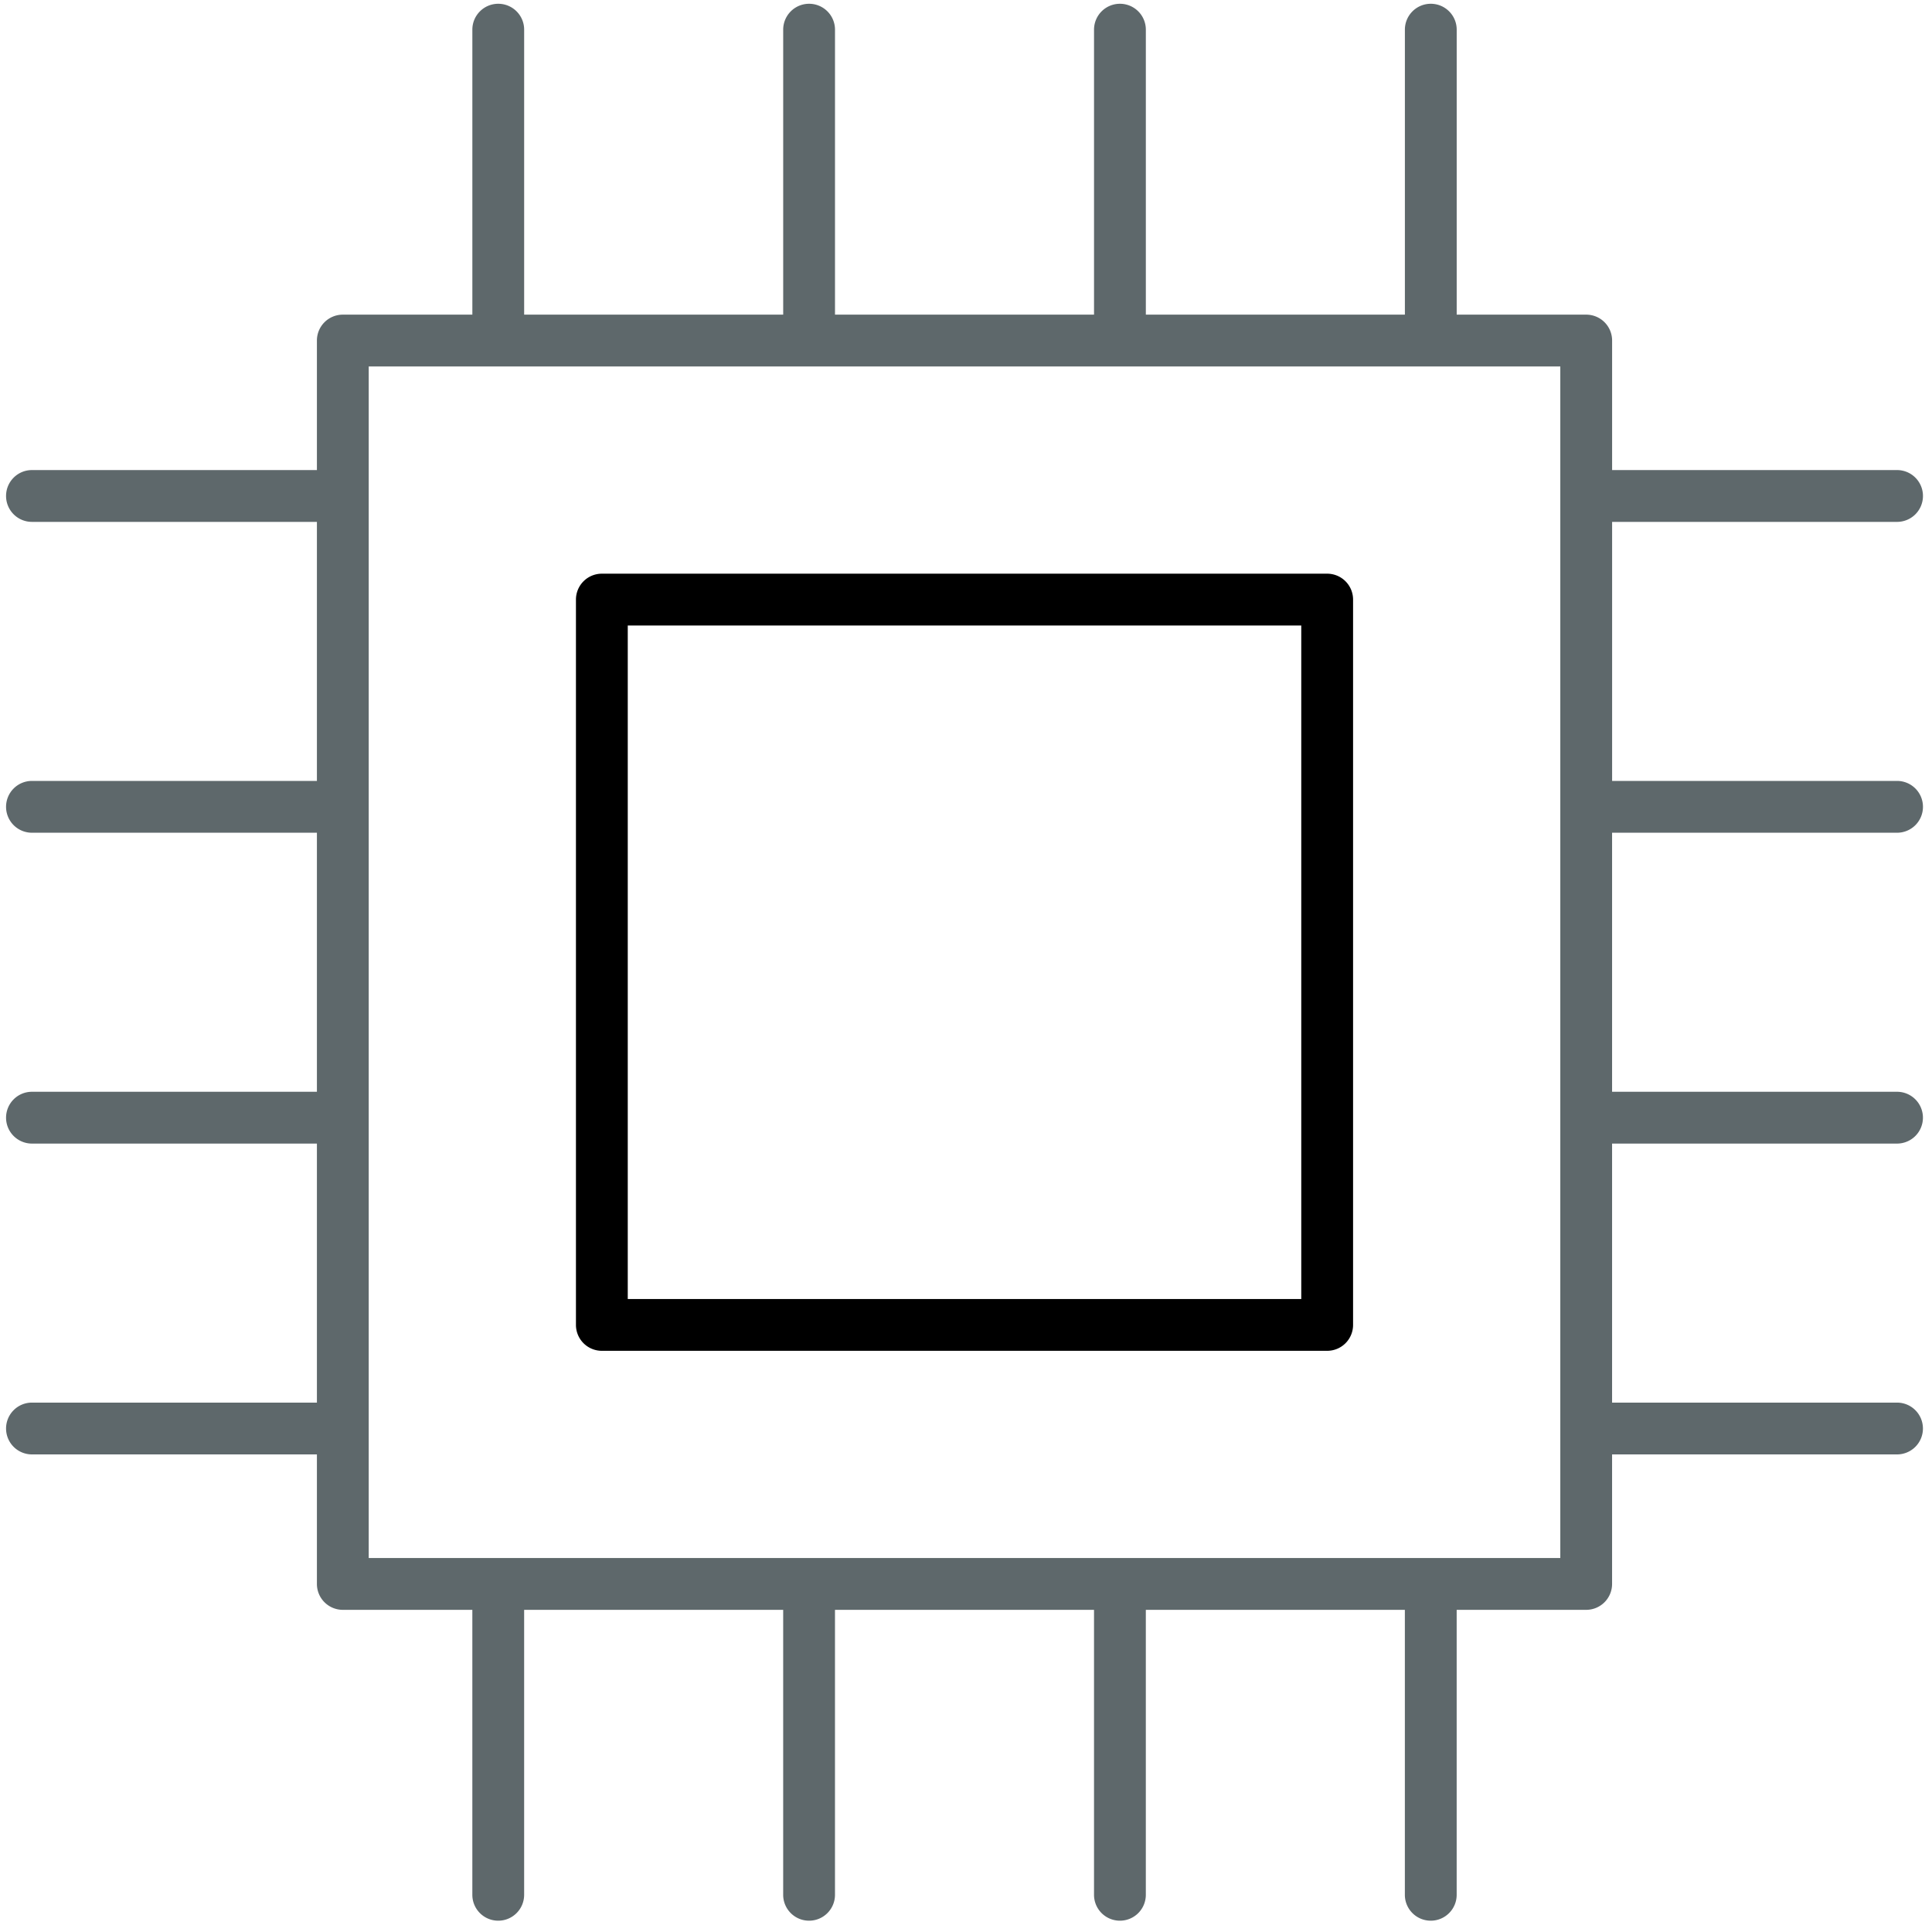
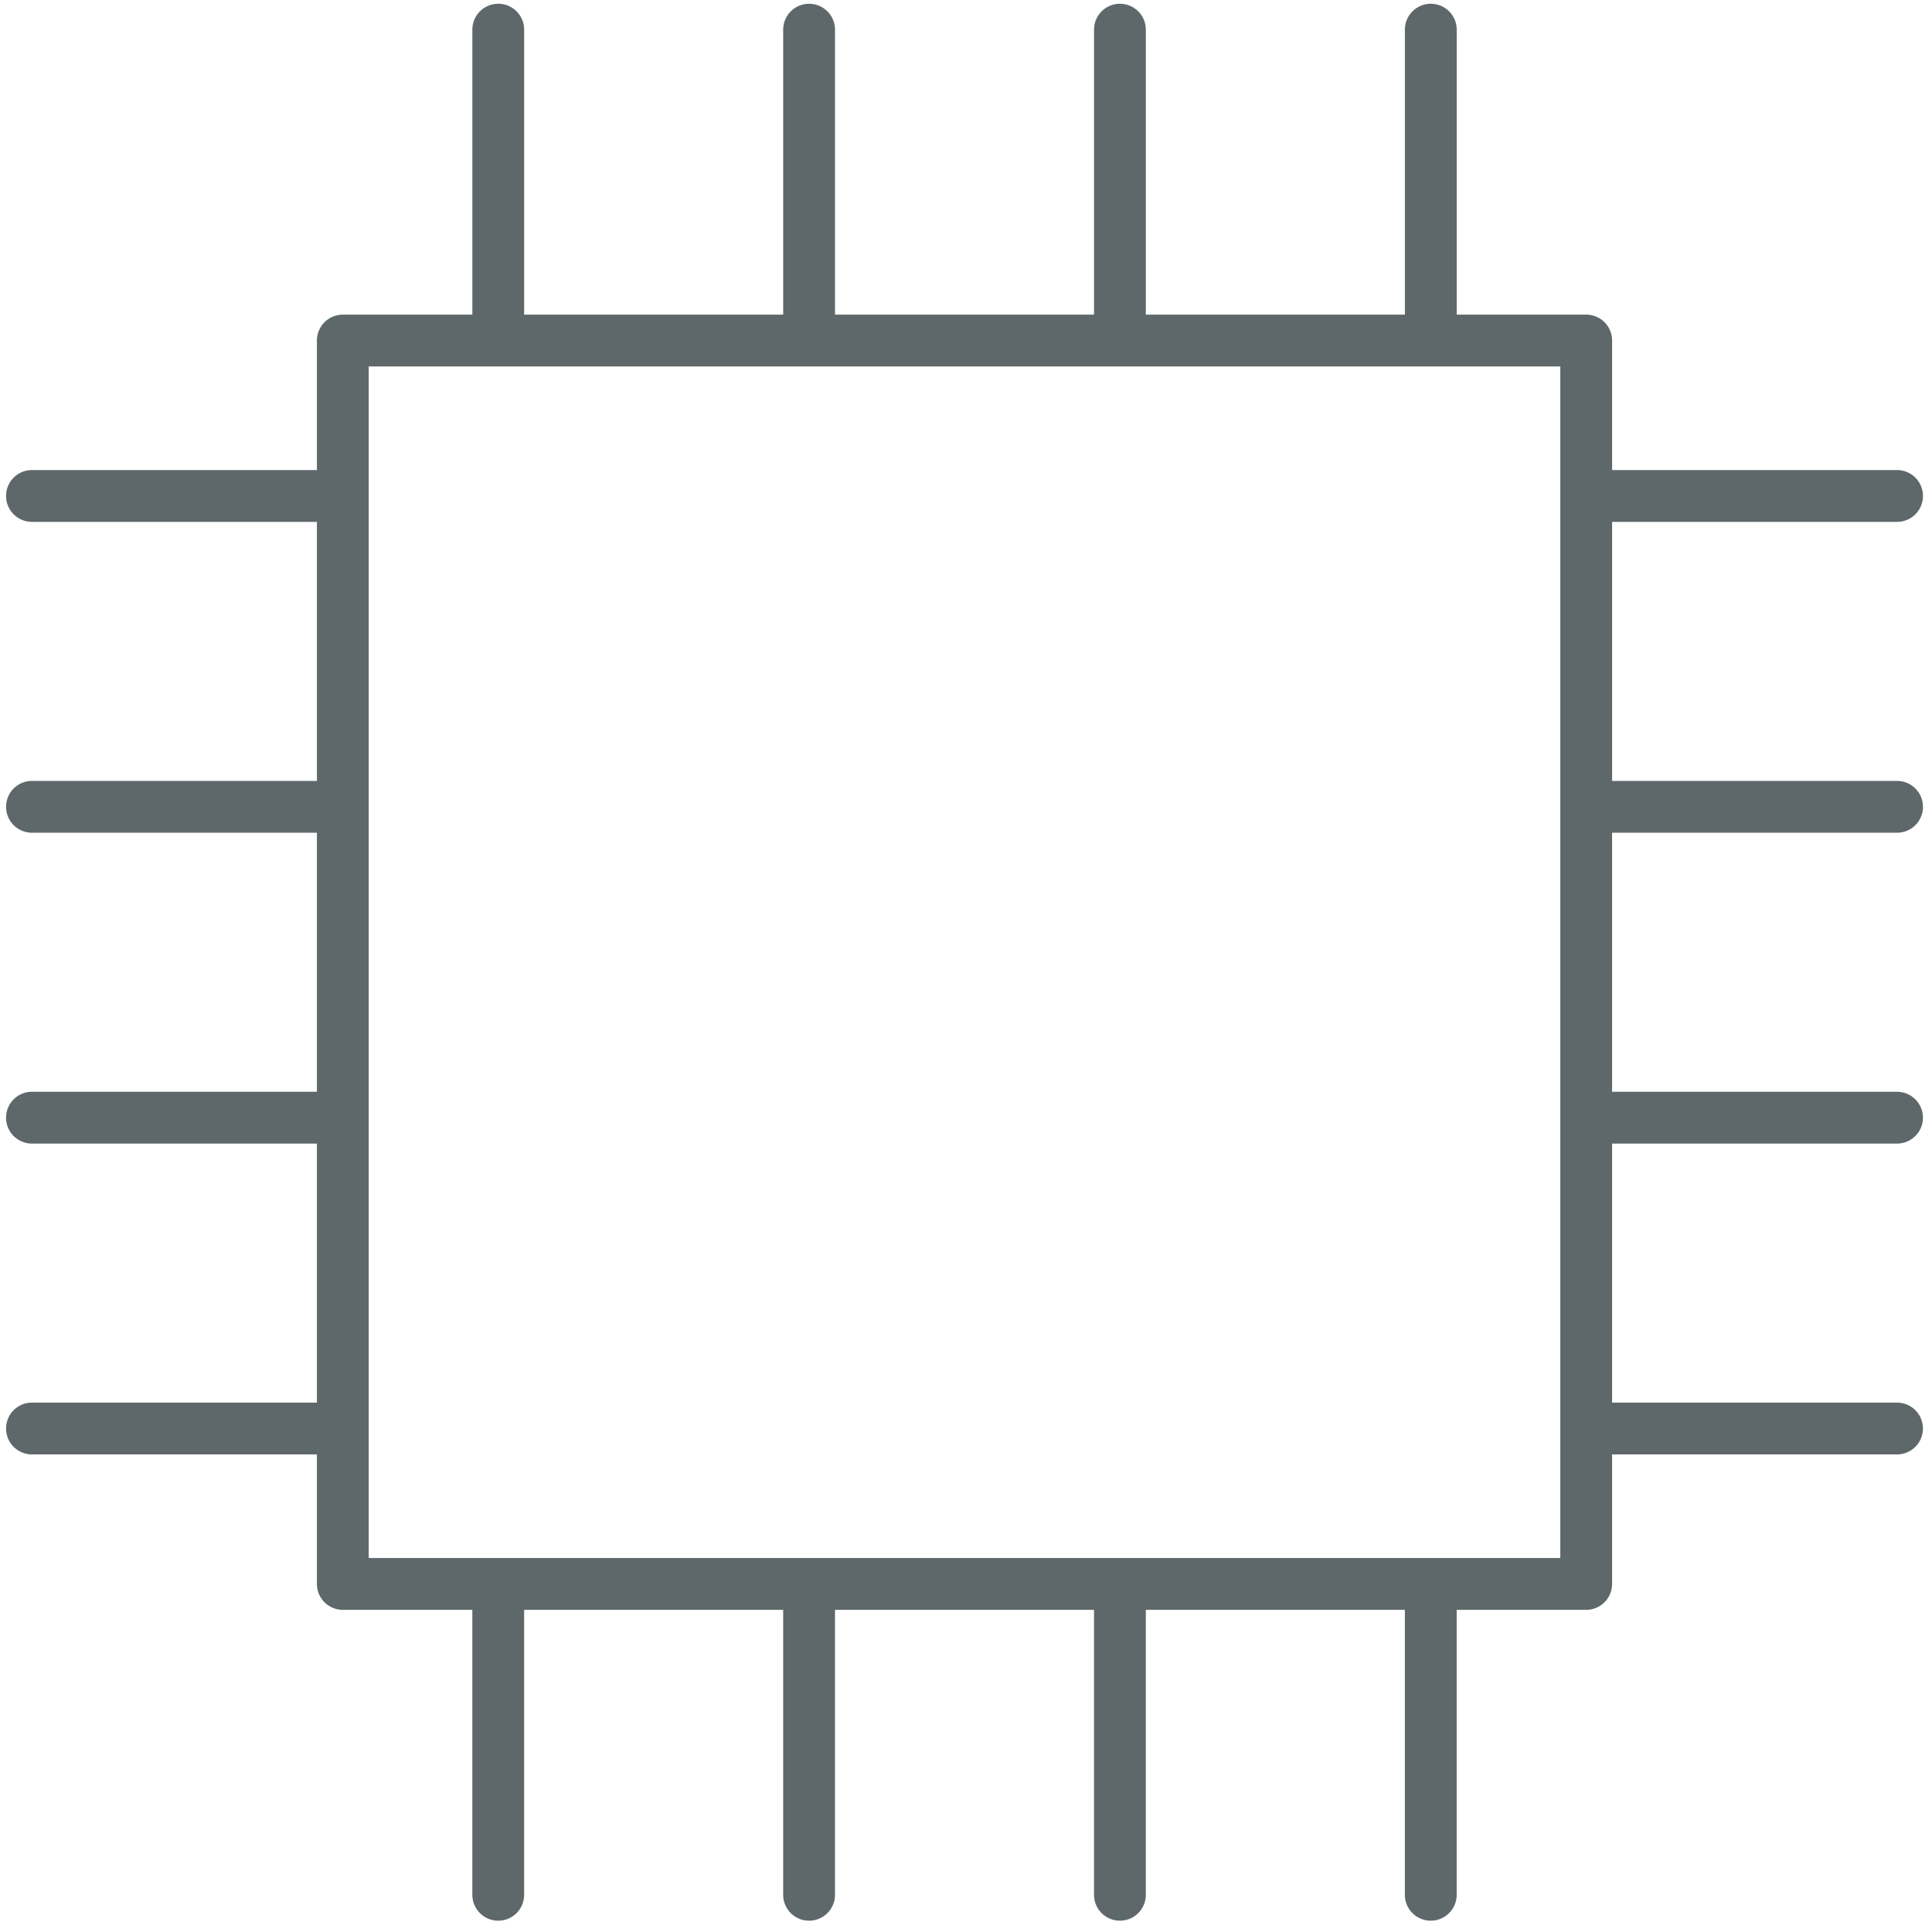
<svg xmlns="http://www.w3.org/2000/svg" viewBox="0 0 512 512">
-   <path class="icon-accent" d="M351.714 152.033H159.498a6.861 6.861 0 0 0-6.865 6.865v192.216a6.86 6.86 0 0 0 6.865 6.864h192.216a6.86 6.86 0 0 0 6.865-6.864V158.898a6.862 6.862 0 0 0-6.865-6.865zm-6.865 192.216H166.363V165.763h178.486v178.486z" />
  <path fill="#5E686B" d="M502.74 220.682a6.861 6.861 0 0 0 6.865-6.865 6.86 6.86 0 0 0-6.865-6.865h-75.514v-68.648h75.514a6.861 6.861 0 0 0 6.865-6.865 6.861 6.861 0 0 0-6.865-6.866h-75.514V90.25a6.86 6.86 0 0 0-6.863-6.865H386.04V7.864c0-3.794-3.072-6.864-6.866-6.864s-6.864 3.07-6.864 6.864v75.521h-68.65V7.864A6.86 6.86 0 0 0 296.795 1a6.86 6.86 0 0 0-6.865 6.864v75.521h-68.646V7.864A6.86 6.86 0 0 0 214.419 1a6.86 6.86 0 0 0-6.864 6.864v75.521h-68.649V7.864c0-3.794-3.069-6.864-6.863-6.864s-6.864 3.07-6.864 6.864v75.521h-34.33a6.86 6.86 0 0 0-6.864 6.865v34.323H8.471c-3.795 0-6.865 3.071-6.865 6.866s3.07 6.865 6.865 6.865h75.514v68.648H8.471a6.86 6.86 0 0 0-6.865 6.865 6.861 6.861 0 0 0 6.865 6.865h75.514v68.649H8.471a6.861 6.861 0 0 0-6.865 6.866 6.86 6.86 0 0 0 6.865 6.863h75.514v68.646H8.471a6.862 6.862 0 0 0-6.865 6.865 6.859 6.859 0 0 0 6.865 6.863h75.514v34.325a6.86 6.86 0 0 0 6.864 6.864h34.326v75.514c0 3.795 3.07 6.865 6.864 6.865s6.862-3.07 6.863-6.865v-75.514h68.649v75.514c0 3.795 3.07 6.865 6.864 6.865s6.864-3.07 6.864-6.865v-75.514h68.647v75.514a6.86 6.86 0 0 0 6.865 6.865 6.861 6.861 0 0 0 6.865-6.865v-75.514h68.647v75.514c0 3.795 3.07 6.865 6.864 6.865s6.866-3.07 6.866-6.865v-75.514h34.322a6.86 6.86 0 0 0 6.863-6.864v-34.325h75.514a6.859 6.859 0 0 0 6.865-6.863 6.862 6.862 0 0 0-6.865-6.865h-75.514V303.06h75.514a6.861 6.861 0 0 0 6.865-6.863 6.861 6.861 0 0 0-6.865-6.866h-75.514v-68.649h75.522zm-89.244 192.215H97.714V97.114h315.782v315.783z" />
</svg>